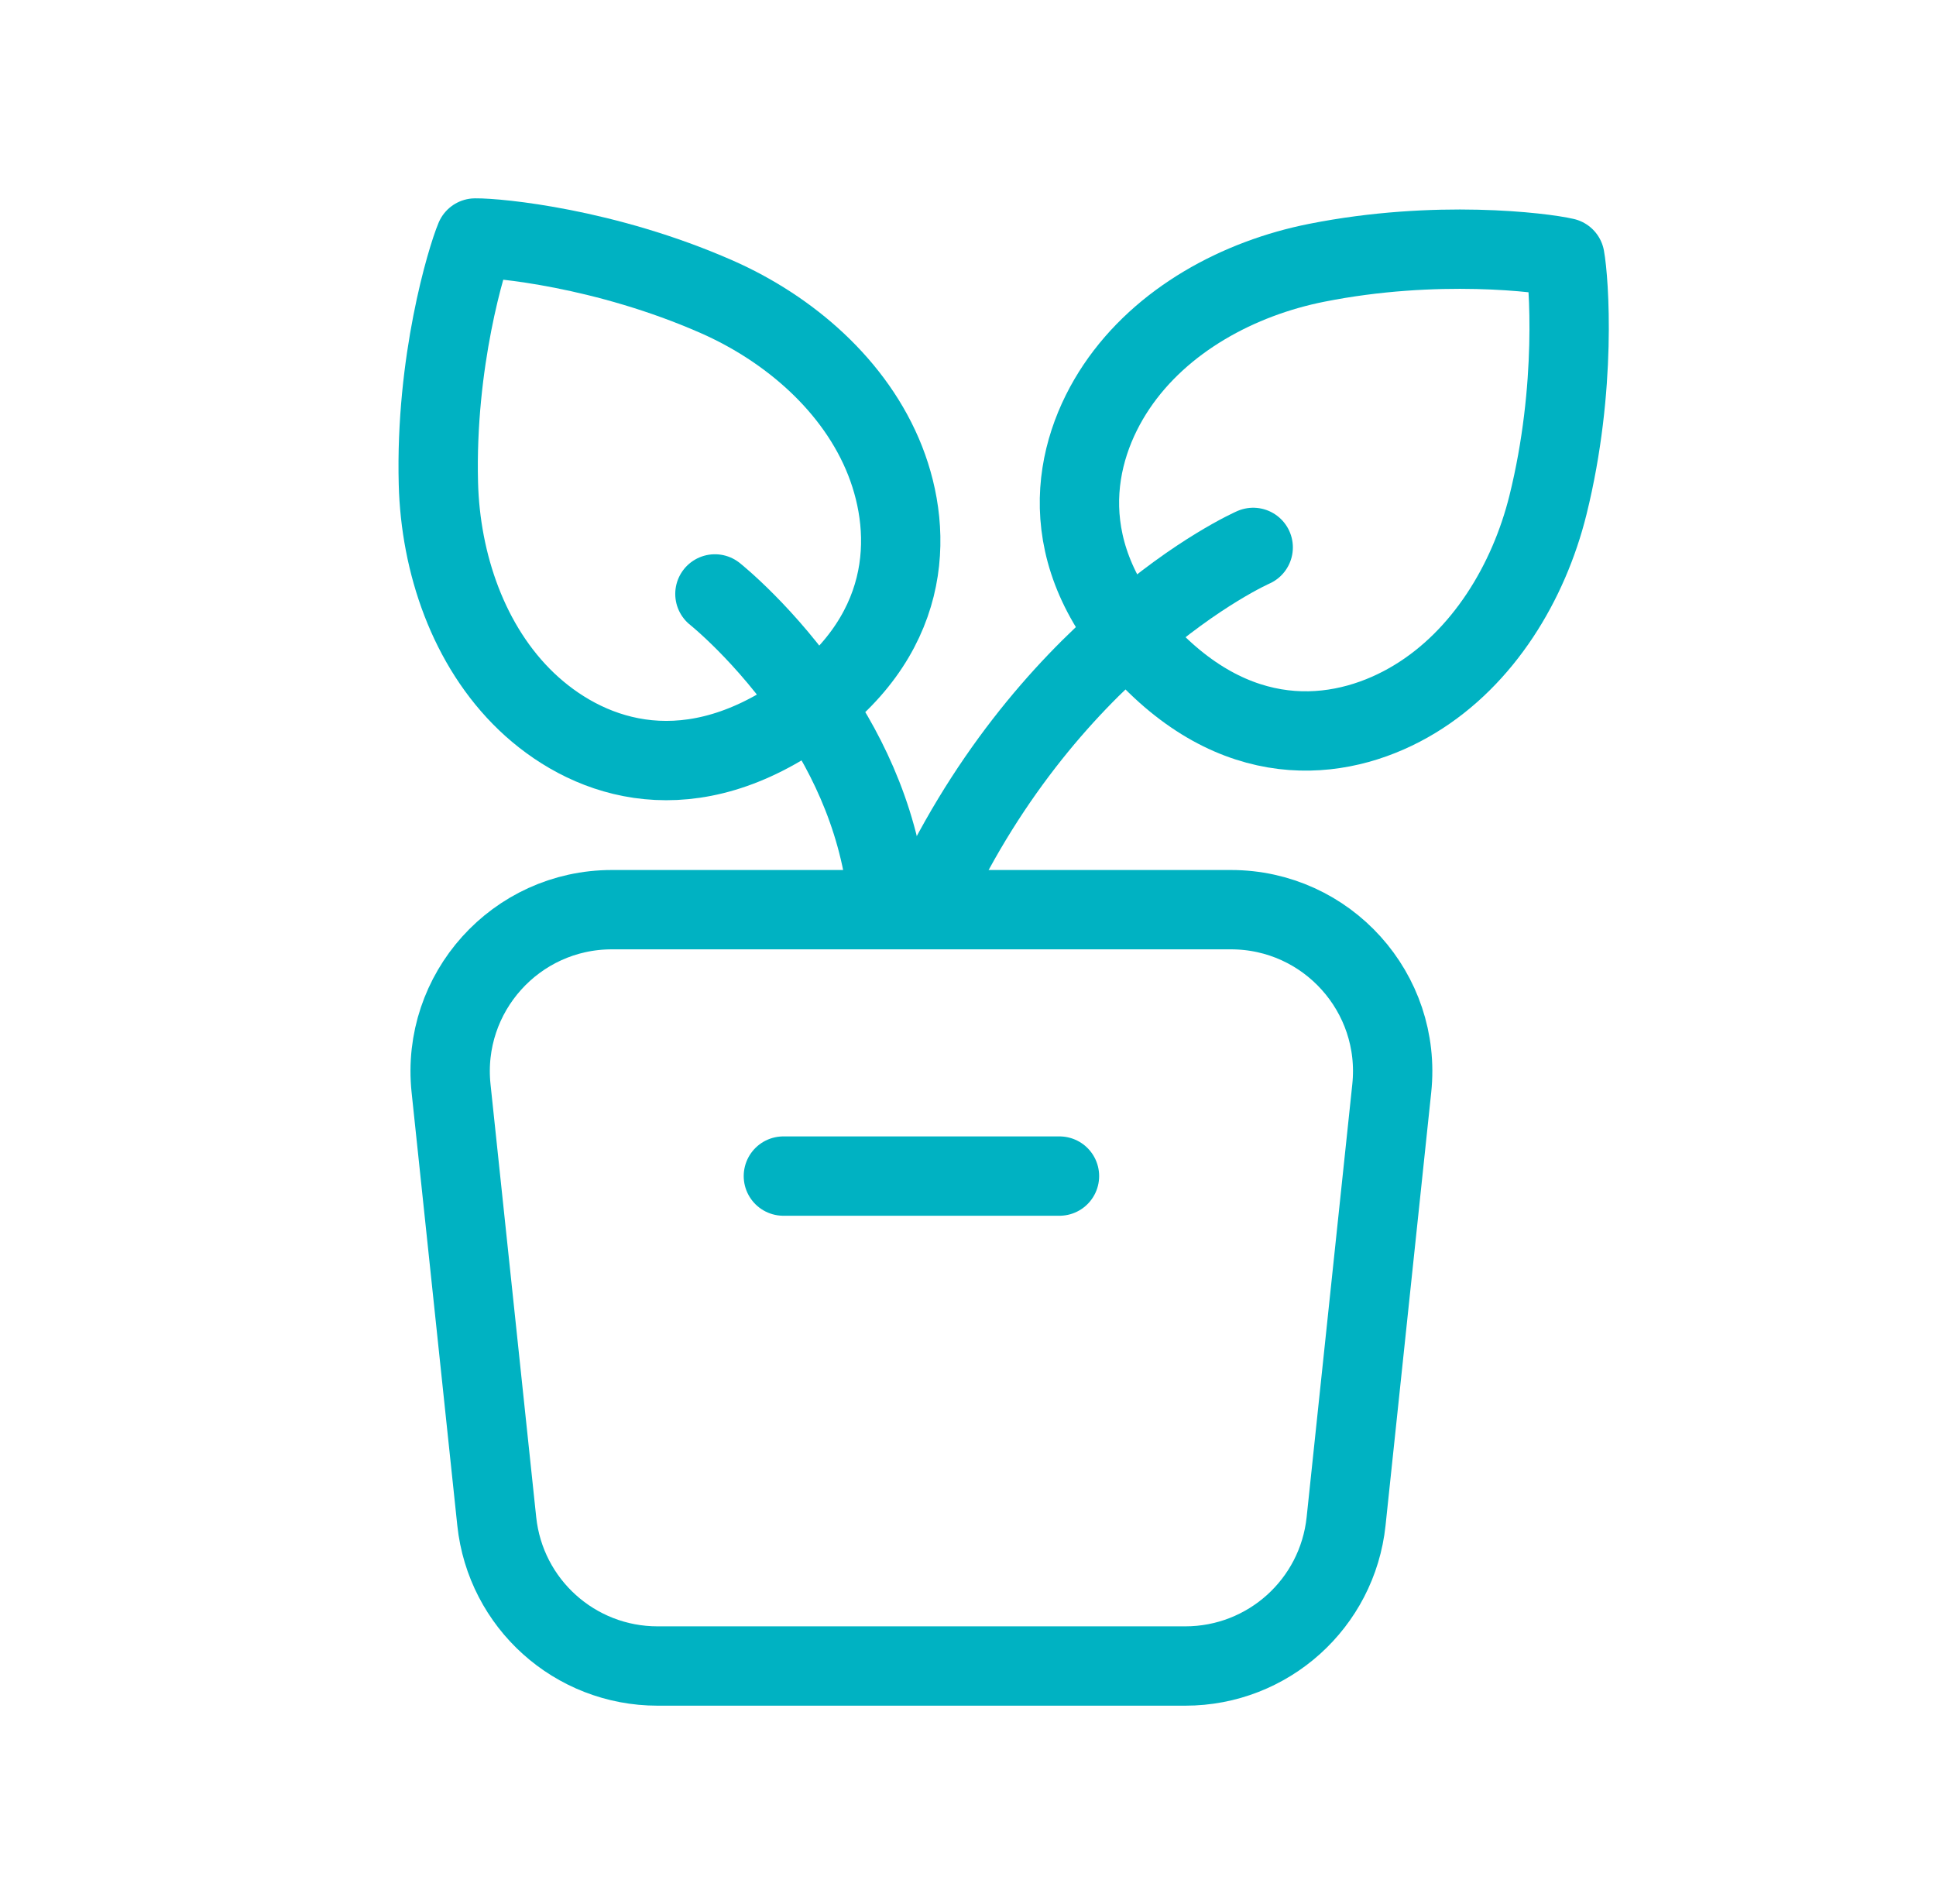
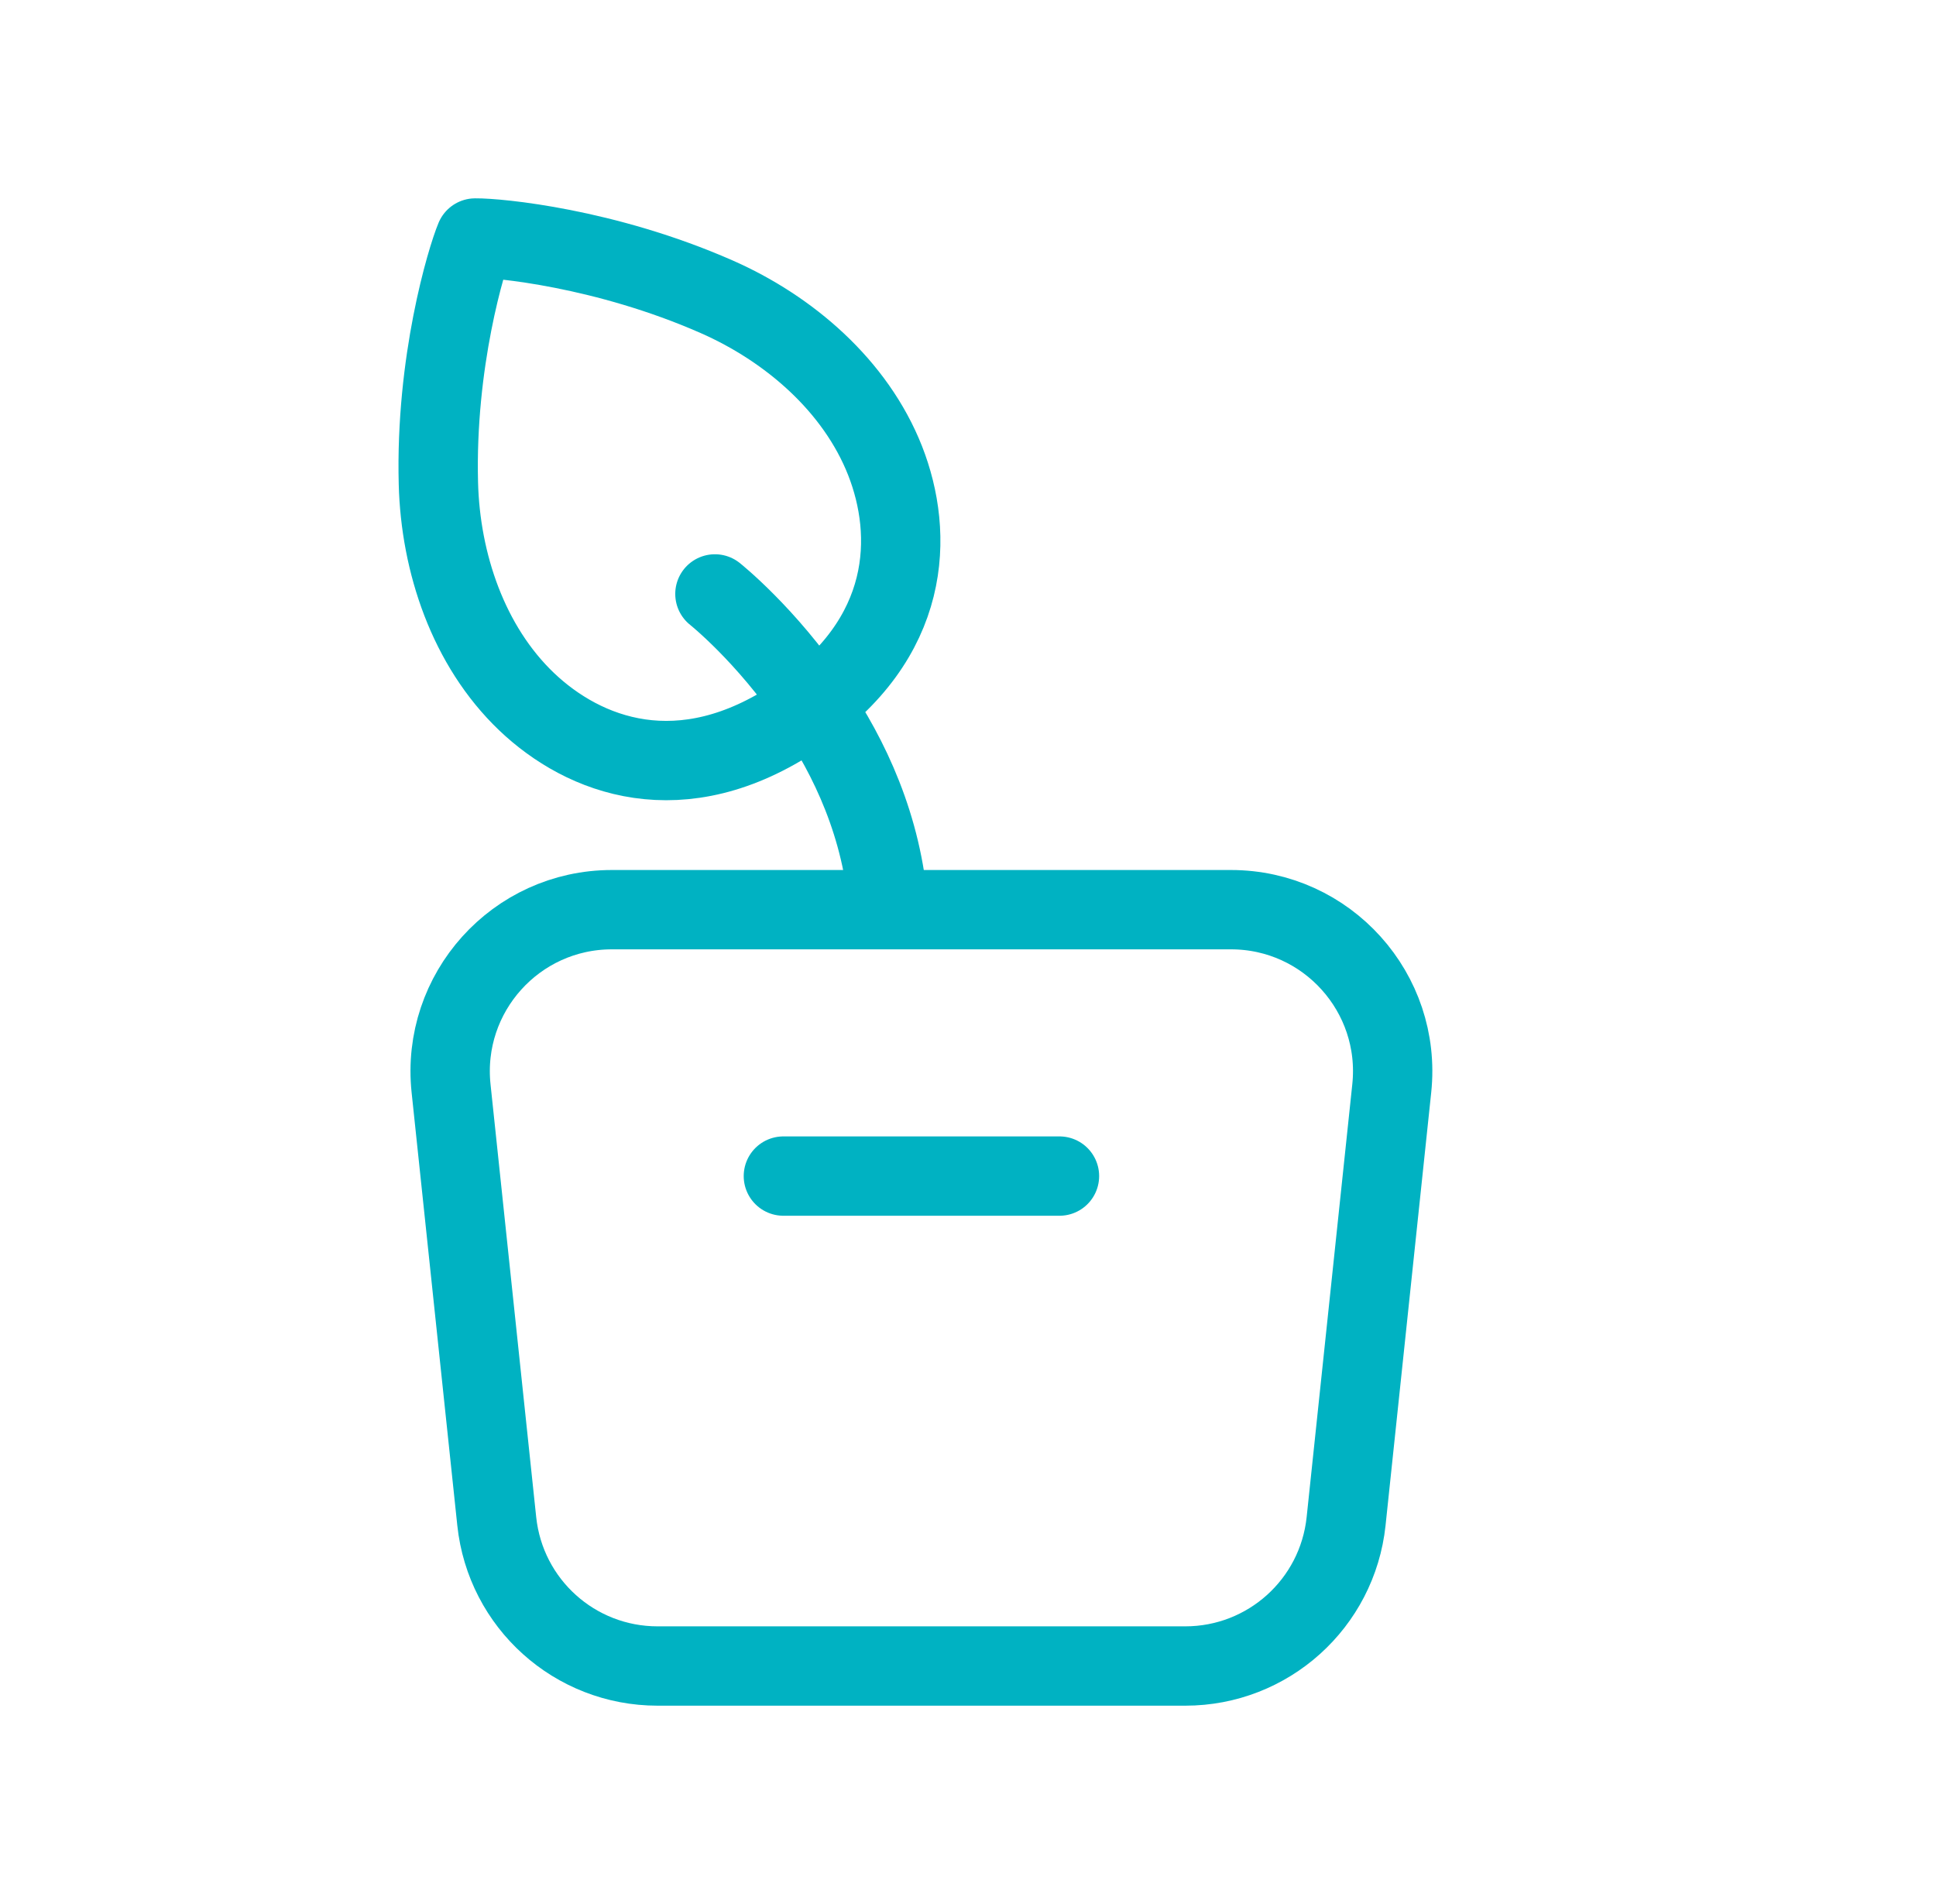
<svg xmlns="http://www.w3.org/2000/svg" width="61" height="60" viewBox="0 0 61 60" fill="none">
  <path d="M24.683 37.061H33.382M14.212 34.295L15.652 47.941C15.927 50.535 18.111 52.5 20.719 52.5H37.346C39.953 52.5 42.138 50.535 42.413 47.941L43.852 34.295C44.169 31.286 41.812 28.666 38.785 28.666H19.279C16.253 28.666 13.896 31.286 14.212 34.295Z" stroke="#00B2C2" stroke-width="2.5" stroke-linecap="round" stroke-linejoin="round" />
-   <path fill-rule="evenodd" clip-rule="evenodd" d="M36.16 20.652C39.198 23.839 42.452 23.316 44.569 22.034C46.746 20.718 48.169 18.346 48.772 15.921C49.694 12.207 49.436 8.823 49.307 8.118C48.607 7.955 45.242 7.534 41.487 8.281C39.035 8.767 36.6 10.073 35.179 12.187C33.8 14.24 33.121 17.466 36.16 20.652Z" stroke="#00B2C2" stroke-width="2.5" stroke-linecap="round" stroke-linejoin="round" />
  <path d="M25.63 22.198C25.608 22.198 25.608 22.176 25.608 22.176M25.105 22.579C21.451 25.034 18.386 23.82 16.593 22.112C14.754 20.356 13.878 17.734 13.813 15.236C13.713 11.409 14.696 8.162 14.973 7.5C15.691 7.493 19.07 7.809 22.575 9.349C24.861 10.354 26.96 12.156 27.89 14.523C28.792 16.826 28.758 20.123 25.105 22.579Z" stroke="#00B2C2" stroke-width="2.5" stroke-linecap="round" stroke-linejoin="round" />
  <path d="M27.997 28.663C27.808 26.058 26.766 23.856 25.628 22.197M25.606 22.175C24.137 19.996 22.526 18.716 22.526 18.716" stroke="#00B2C2" stroke-width="2.5" stroke-linecap="round" stroke-linejoin="round" />
-   <path d="M29.138 28.664C30.984 24.543 33.494 21.726 35.555 19.948C37.758 18.007 39.486 17.25 39.486 17.25" stroke="#00B2C2" stroke-width="2.5" stroke-linecap="round" stroke-linejoin="round" />
</svg>